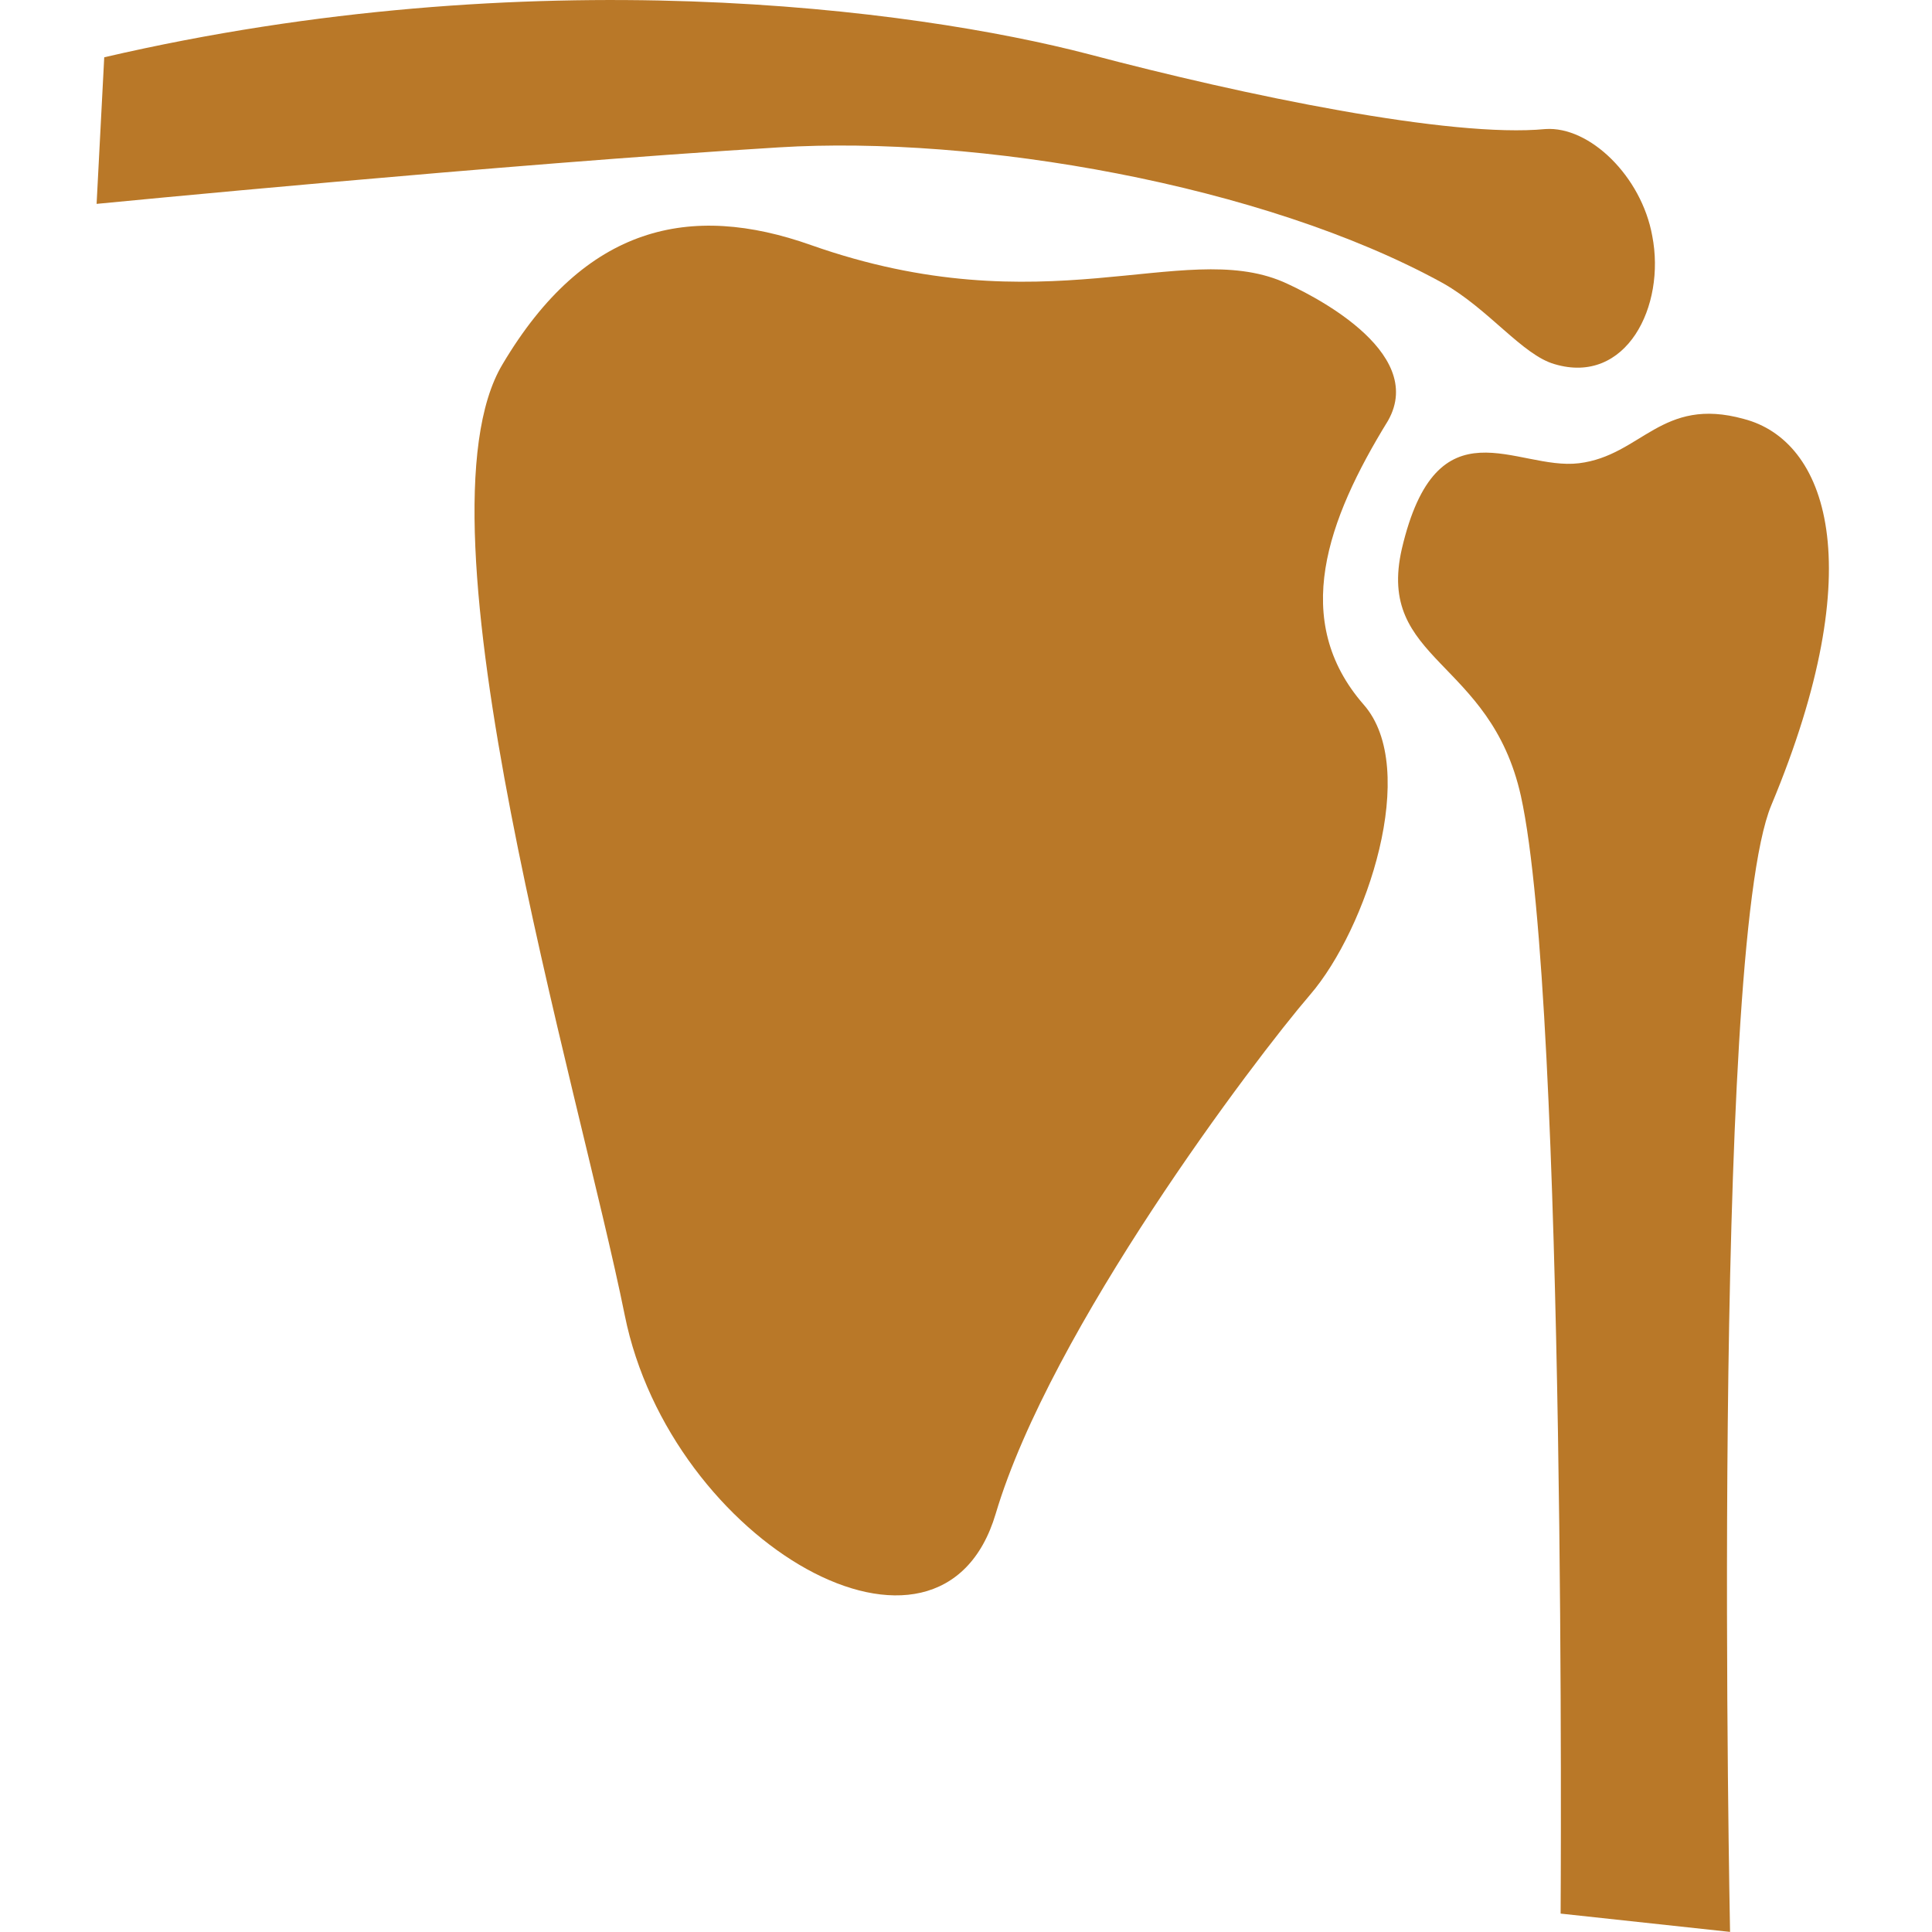
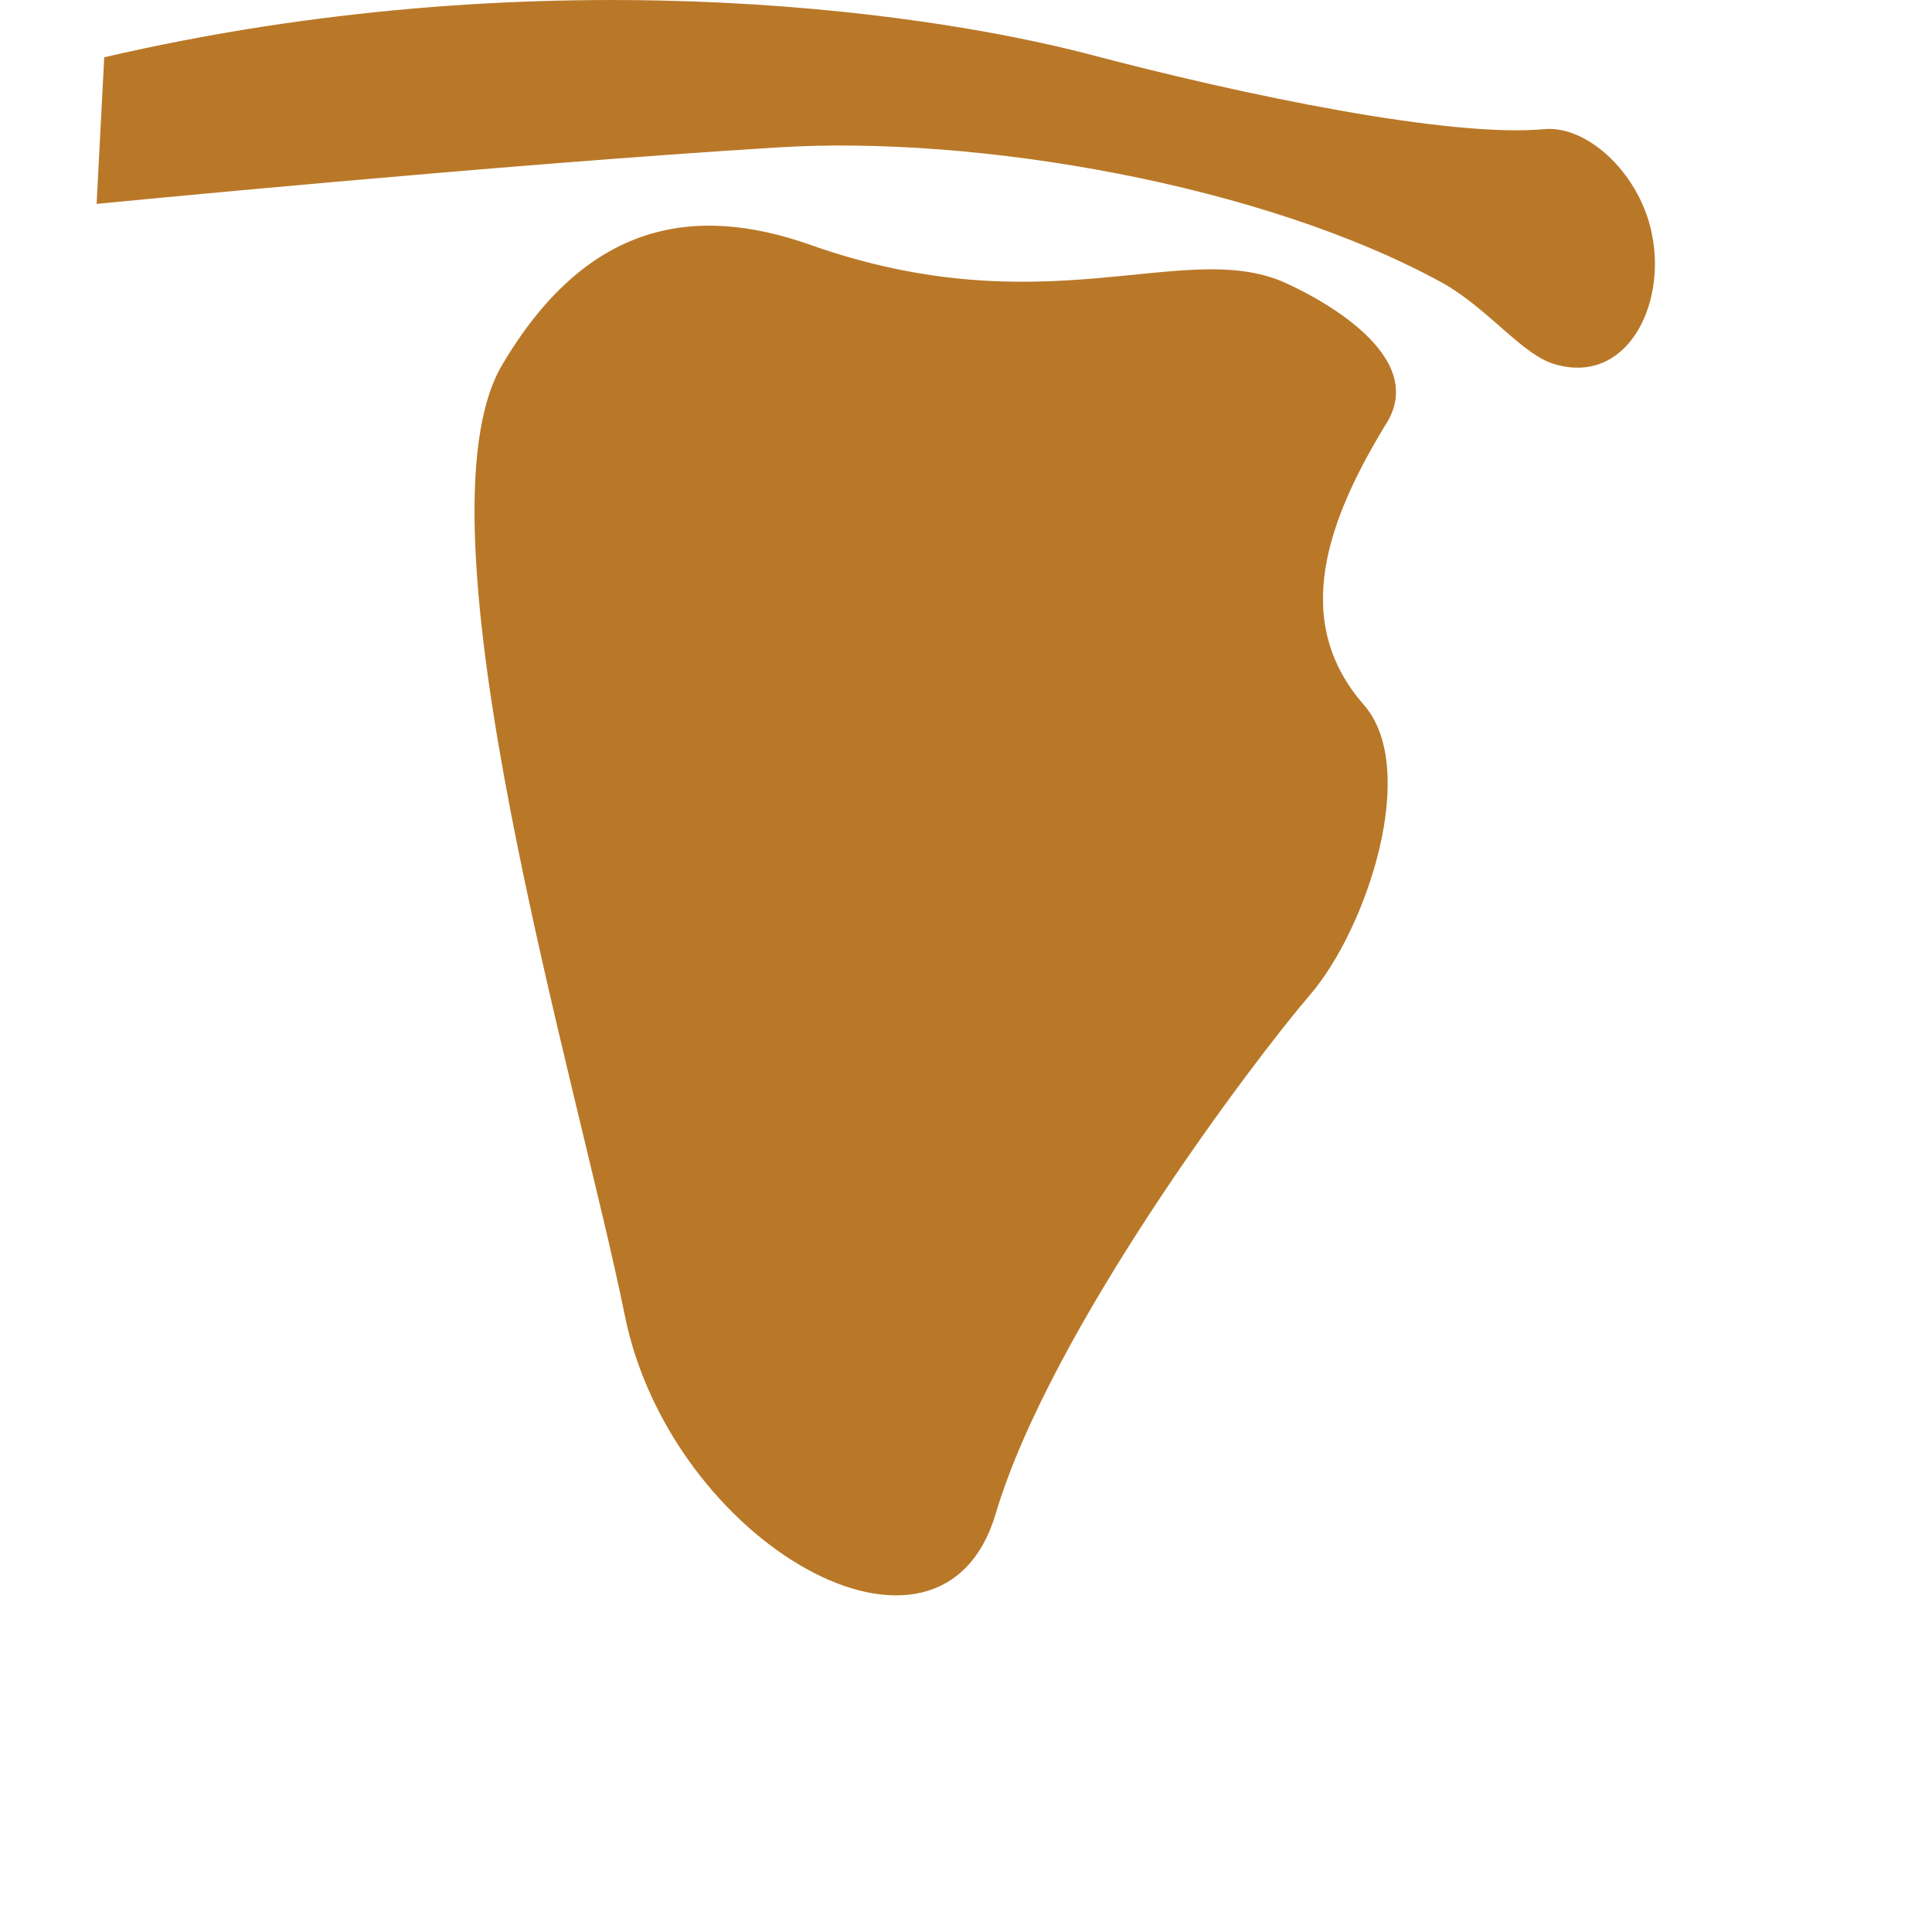
<svg xmlns="http://www.w3.org/2000/svg" width="40" height="40" viewBox="0 0 40 40" fill="none">
-   <path d="M36.673 16.671C38.759 11.677 37.811 9.117 36.104 8.674C34.397 8.2 33.986 9.433 32.69 9.591C31.394 9.749 29.751 8.263 29.024 11.361C28.487 13.7 30.857 13.637 31.489 16.482C32.438 20.78 32.311 39.619 32.311 39.619L35.819 39.998C35.819 39.967 35.408 19.706 36.673 16.671Z" fill="#B97828" />
  <path d="M29.877 5.864C30.826 6.402 31.521 7.35 32.185 7.539C33.67 7.982 34.492 6.338 34.208 4.884C33.986 3.652 32.912 2.608 31.995 2.672C30.035 2.861 25.768 1.976 22.544 1.123C18.91 0.175 11.008 -0.868 2.158 1.186L2 4.221C2 4.221 10.408 3.399 16.128 3.051C20.206 2.798 26.148 3.81 29.877 5.864Z" fill="#B97828" />
  <path d="M26.557 5.832C24.471 4.947 21.627 6.78 16.791 5.074C14.294 4.189 12.113 4.663 10.406 7.539C8.447 10.795 11.986 22.521 12.935 27.231C13.883 31.941 19.477 35.165 20.615 31.34C21.753 27.516 25.957 21.953 27.126 20.593C28.296 19.234 29.402 15.915 28.233 14.588C26.715 12.849 27.474 10.763 28.738 8.709C29.56 7.255 27.063 6.053 26.557 5.832Z" fill="#B97828" />
</svg>